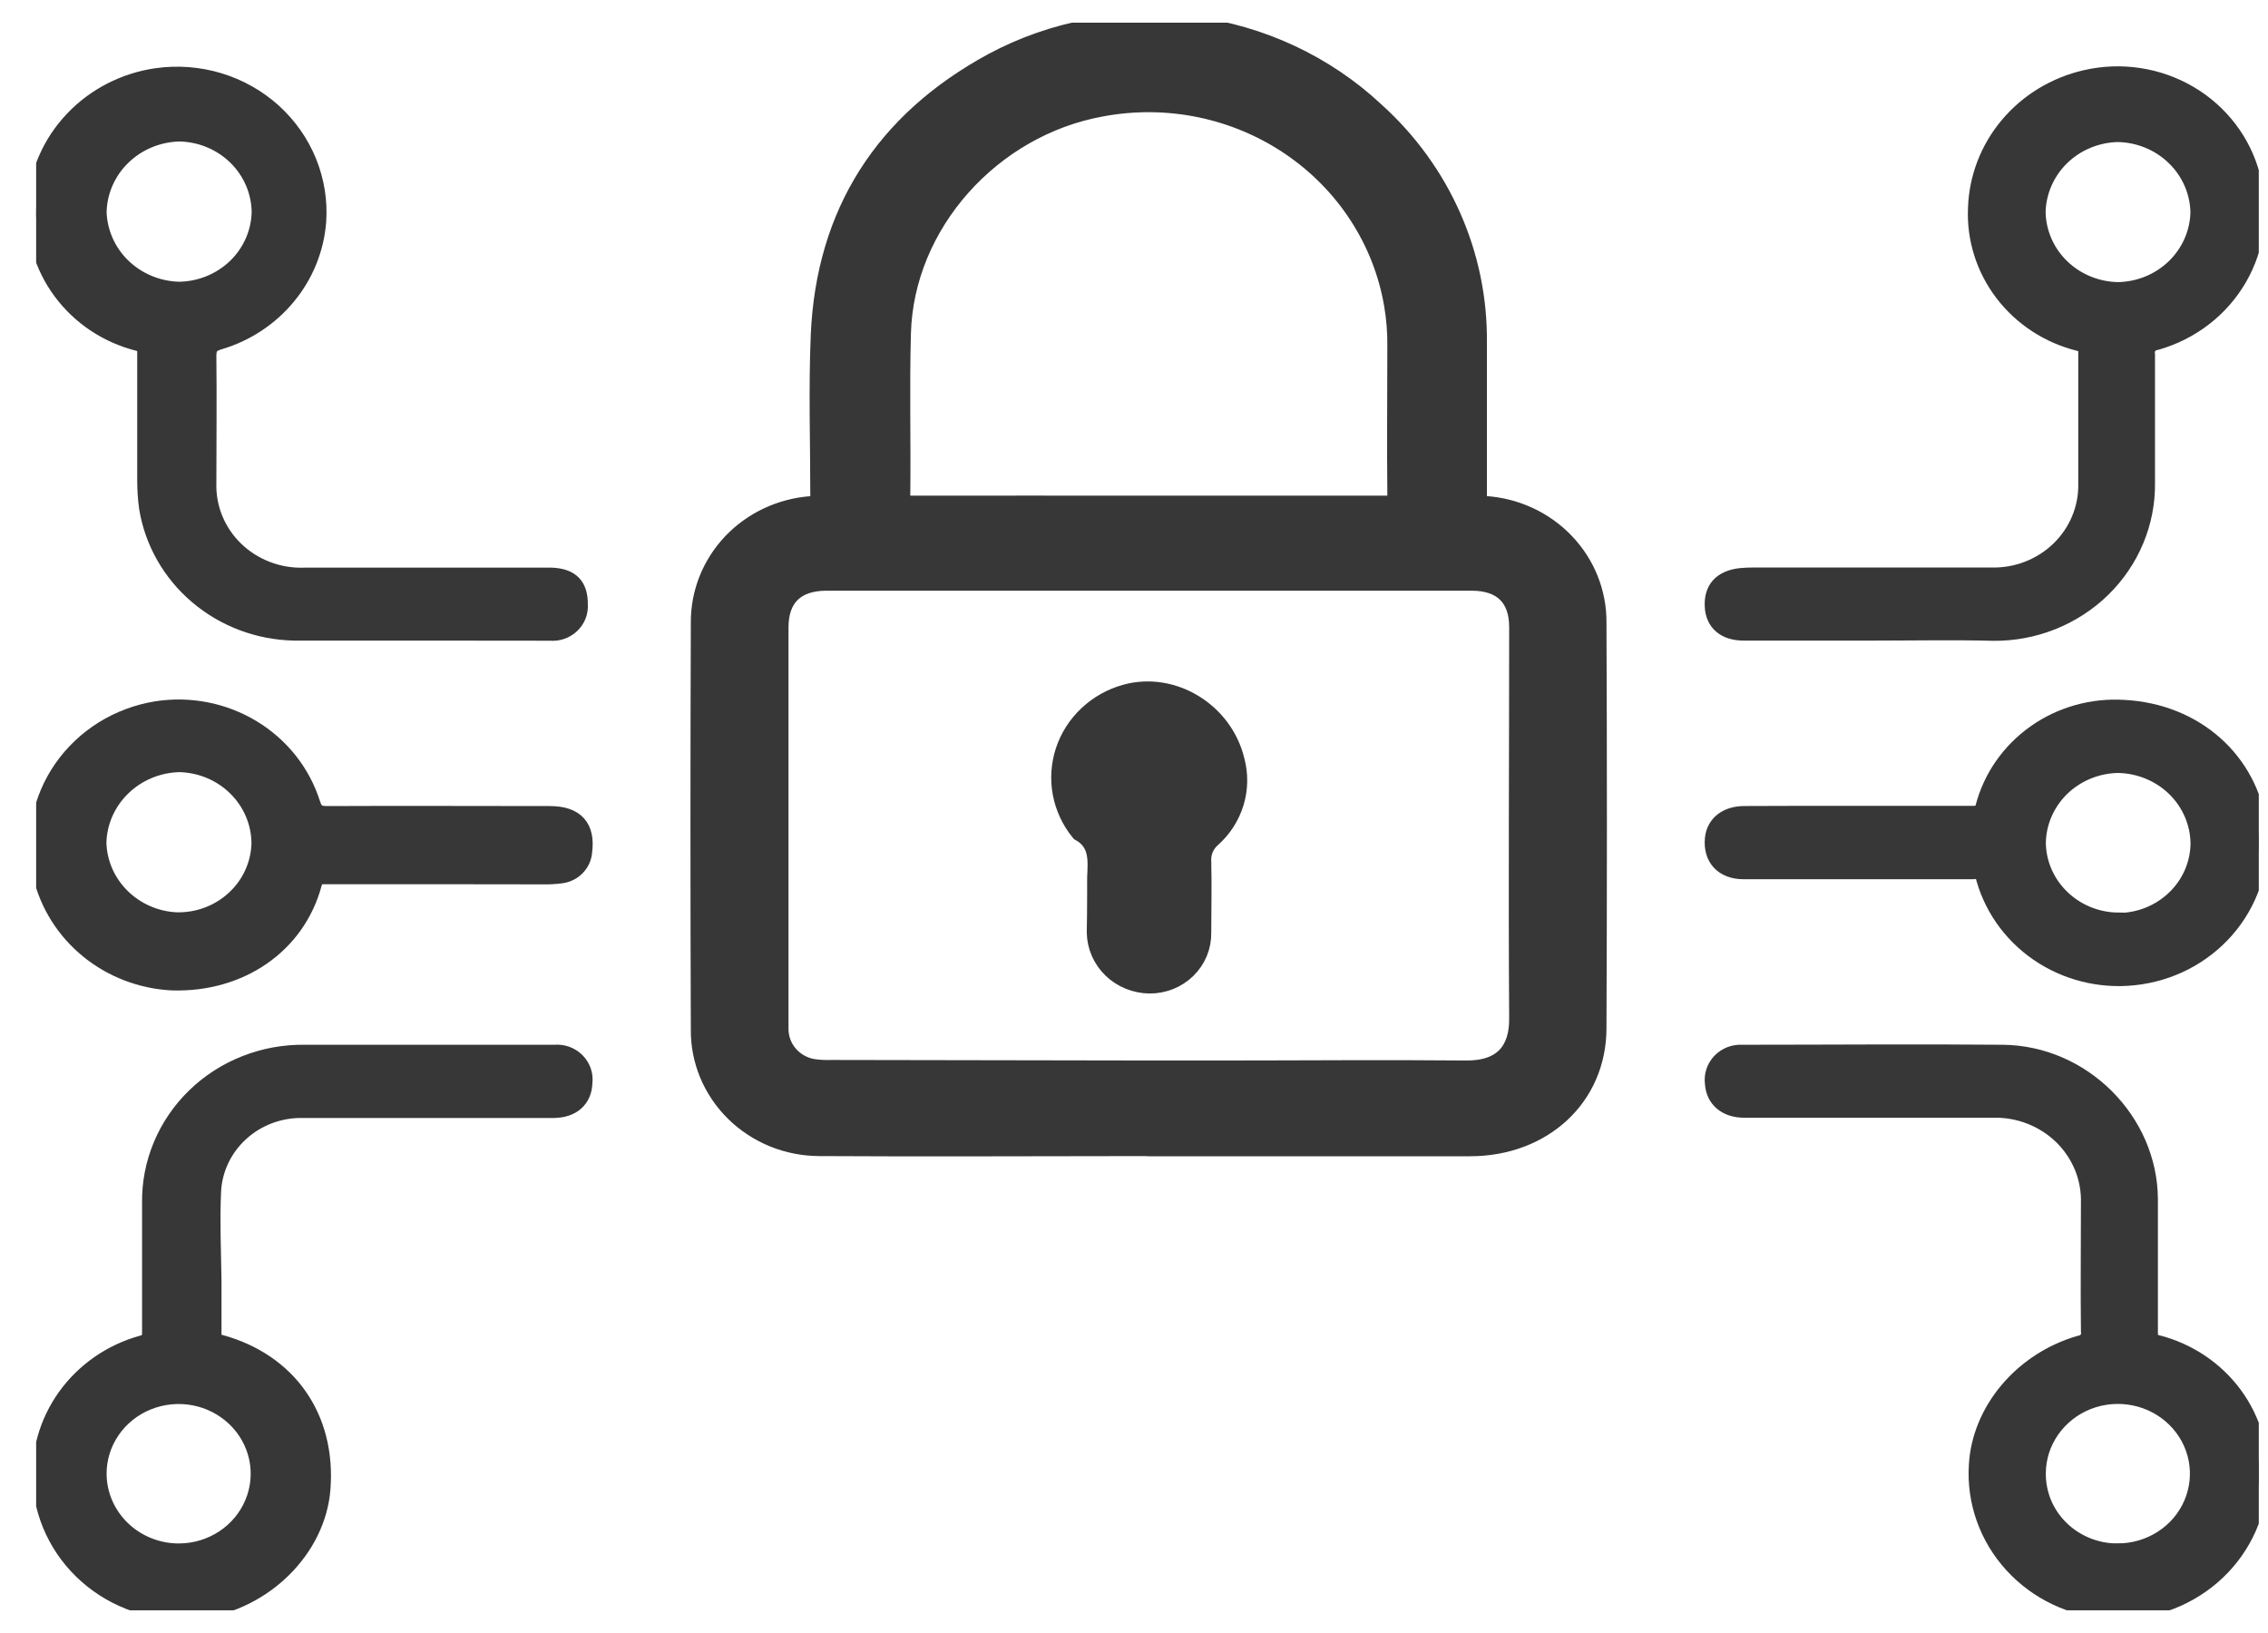
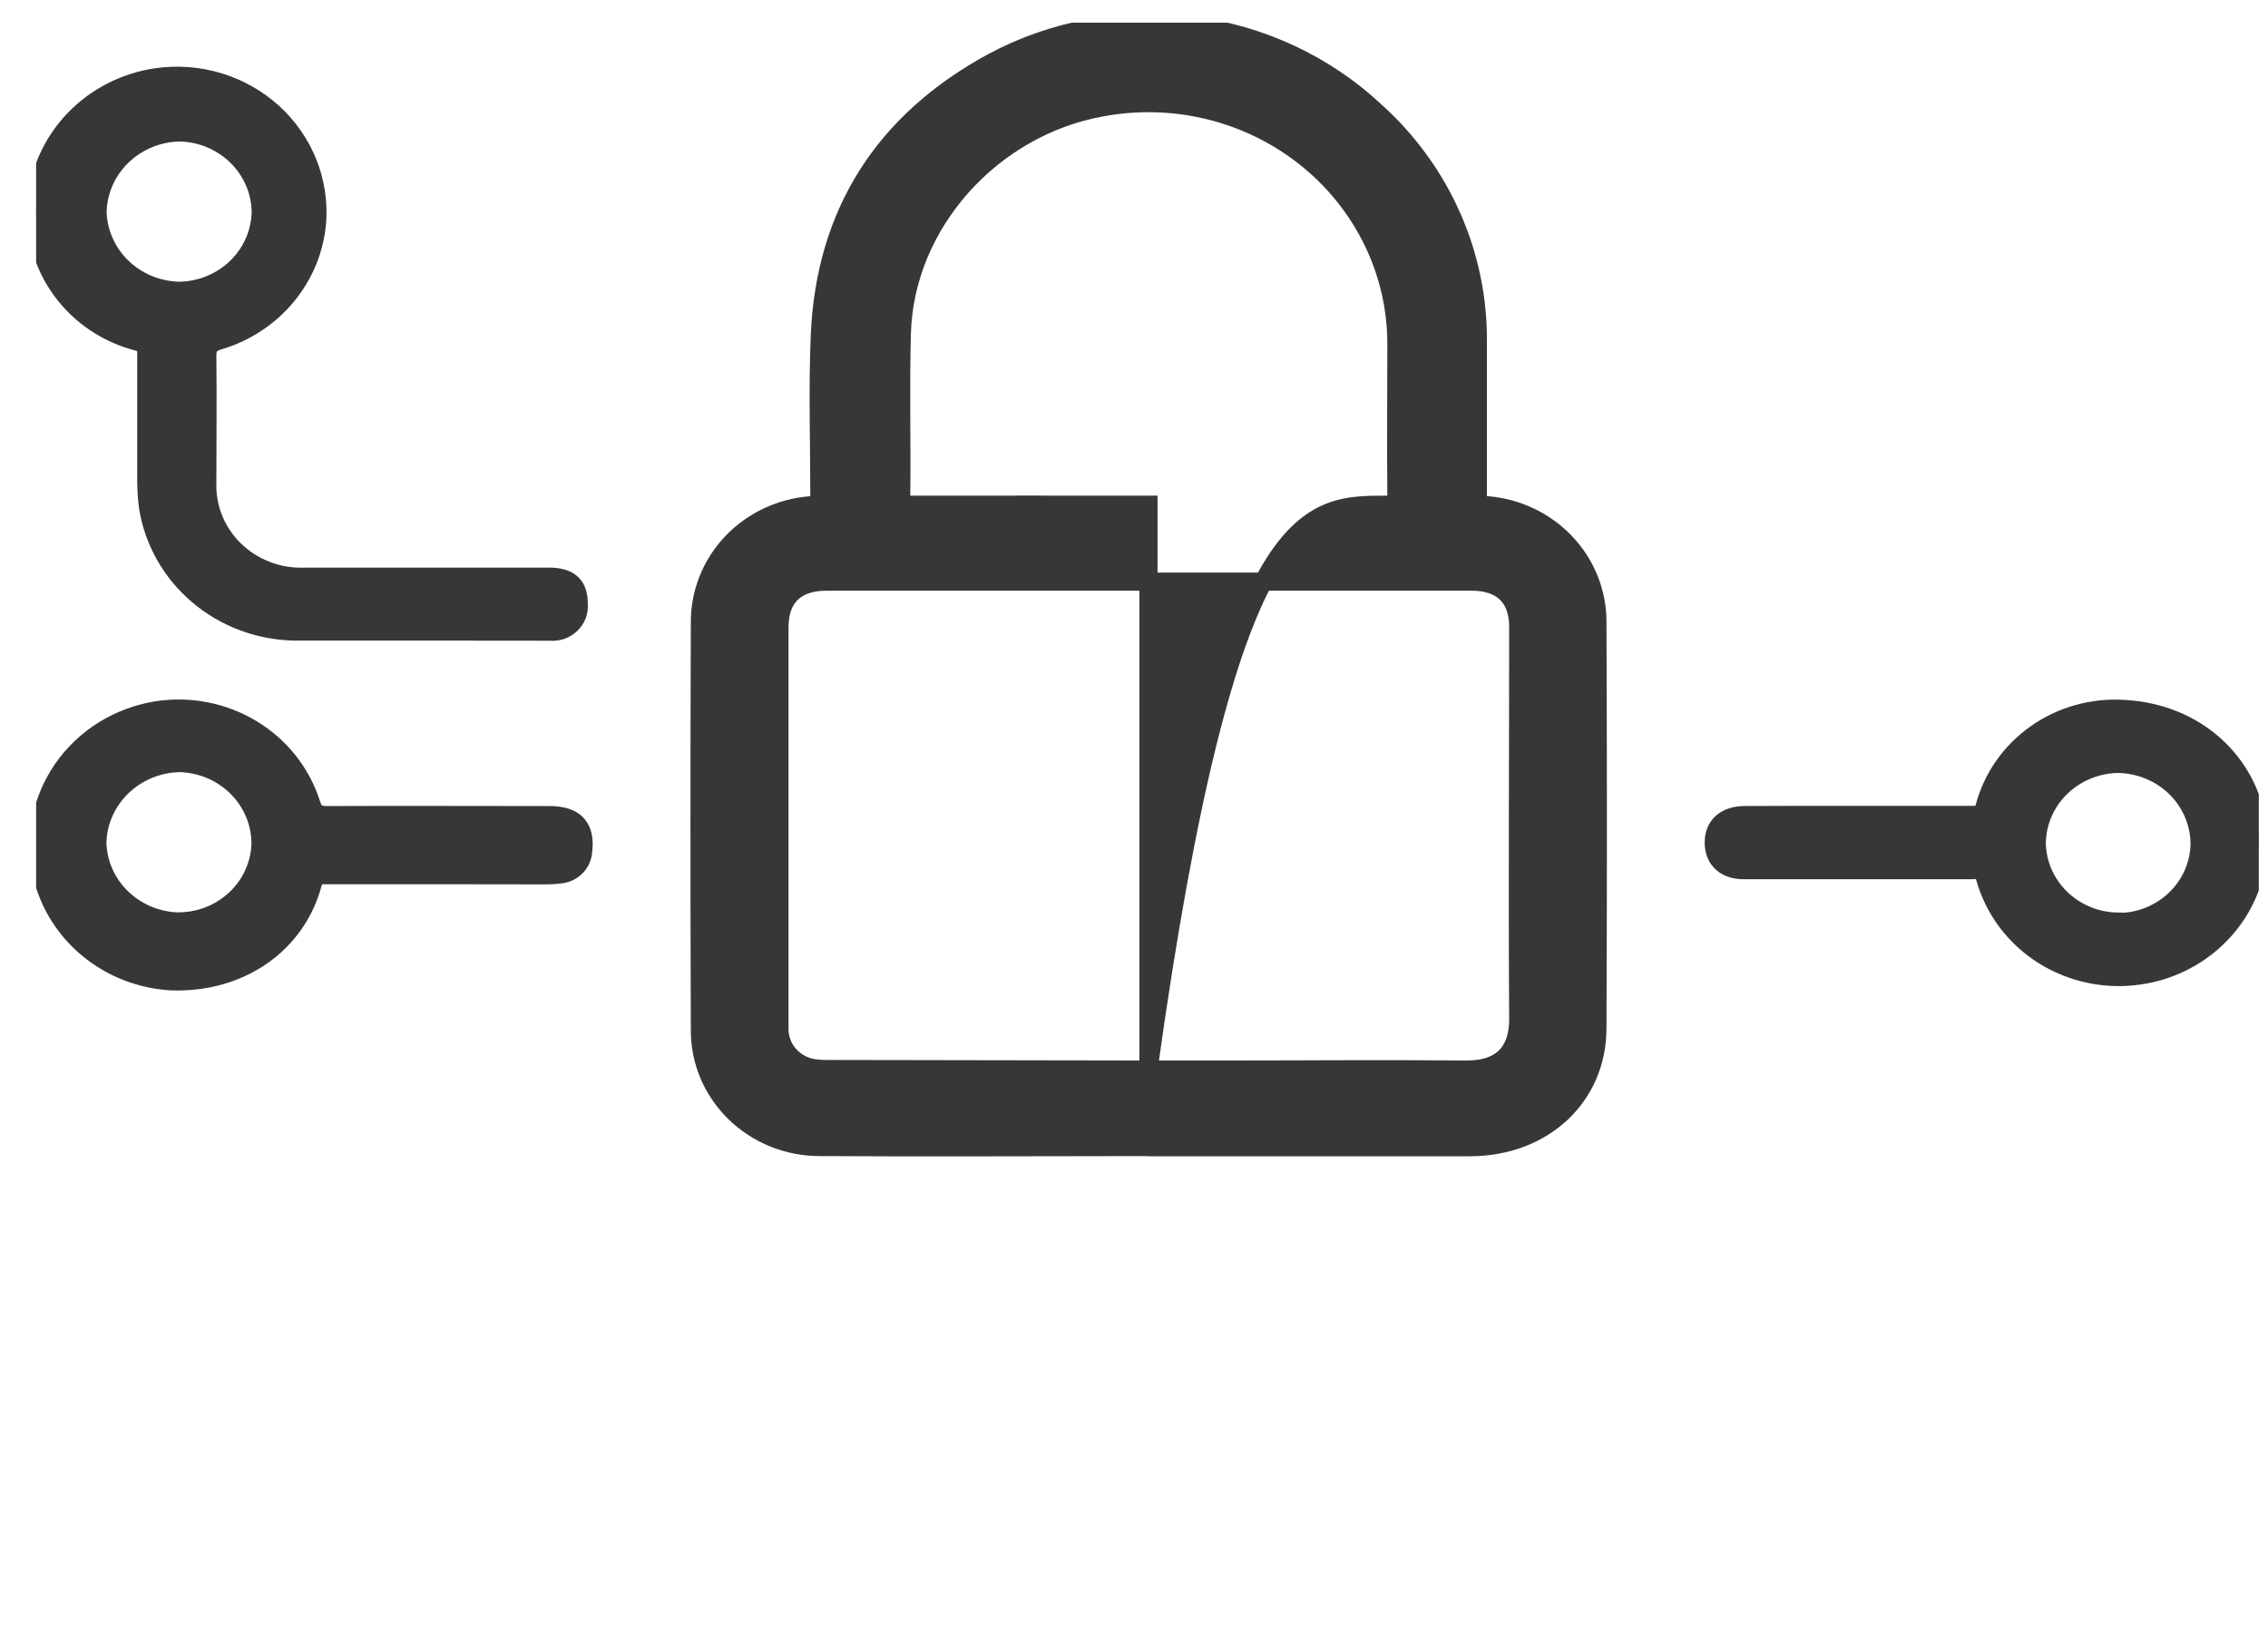
<svg xmlns="http://www.w3.org/2000/svg" width="50" height="36" viewBox="0 0 50 36" fill="none">
  <g clip-path="url(#clip0_408_1784)">
-     <path d="M25.301 25.286C22.888 25.286 20.474 25.301 18.06 25.286C17.712 25.285 17.368 25.217 17.047 25.086C16.726 24.954 16.435 24.763 16.19 24.522C15.946 24.281 15.753 23.996 15.622 23.683C15.492 23.369 15.426 23.033 15.43 22.695C15.419 19.705 15.419 16.714 15.43 13.723C15.426 13.069 15.678 12.438 16.134 11.958C16.591 11.478 17.219 11.185 17.89 11.137C18.047 11.125 18.064 11.061 18.064 10.941C18.064 9.761 18.024 8.568 18.074 7.384C18.192 4.702 19.476 2.674 21.881 1.369C23.223 0.65 24.766 0.367 26.285 0.563C27.805 0.758 29.219 1.42 30.323 2.453C31.045 3.104 31.619 3.894 32.007 4.773C32.396 5.651 32.591 6.599 32.58 7.556C32.58 8.686 32.58 9.818 32.58 10.948C32.58 11.053 32.58 11.117 32.73 11.134C33.408 11.175 34.045 11.468 34.507 11.952C34.97 12.436 35.224 13.074 35.216 13.735C35.229 16.712 35.229 19.688 35.216 22.665C35.216 24.183 34.02 25.288 32.412 25.29C30.041 25.29 27.668 25.29 25.293 25.29L25.301 25.286ZM25.319 23.579H26.923C28.715 23.579 30.507 23.562 32.306 23.579C33.164 23.591 33.474 23.12 33.471 22.461C33.452 19.581 33.471 16.704 33.471 13.824C33.471 13.171 33.11 12.822 32.443 12.822H18.225C17.545 12.822 17.183 13.171 17.183 13.834C17.183 16.552 17.183 19.269 17.183 21.985C17.183 22.218 17.183 22.449 17.183 22.68C17.182 22.882 17.252 23.079 17.383 23.236C17.514 23.393 17.697 23.501 17.901 23.542C18.043 23.564 18.187 23.573 18.331 23.567L25.319 23.579ZM25.319 11.127C27.055 11.127 28.8 11.127 30.542 11.127C30.727 11.127 30.787 11.091 30.785 10.899C30.774 9.804 30.785 8.706 30.785 7.615C30.788 7.313 30.763 7.012 30.712 6.714C30.593 6.015 30.33 5.346 29.94 4.747C29.551 4.148 29.041 3.631 28.443 3.226C27.844 2.821 27.168 2.536 26.454 2.389C25.74 2.242 25.004 2.235 24.287 2.369C21.856 2.806 19.946 4.941 19.882 7.35C19.849 8.531 19.882 9.722 19.868 10.908C19.868 11.076 19.915 11.129 20.094 11.127C21.834 11.124 23.575 11.127 25.317 11.127H25.319Z" fill="#373737" stroke="#373737" stroke-width="0.4" />
+     <path d="M25.301 25.286C22.888 25.286 20.474 25.301 18.06 25.286C17.712 25.285 17.368 25.217 17.047 25.086C16.726 24.954 16.435 24.763 16.19 24.522C15.946 24.281 15.753 23.996 15.622 23.683C15.492 23.369 15.426 23.033 15.43 22.695C15.419 19.705 15.419 16.714 15.43 13.723C15.426 13.069 15.678 12.438 16.134 11.958C16.591 11.478 17.219 11.185 17.89 11.137C18.047 11.125 18.064 11.061 18.064 10.941C18.064 9.761 18.024 8.568 18.074 7.384C18.192 4.702 19.476 2.674 21.881 1.369C23.223 0.65 24.766 0.367 26.285 0.563C27.805 0.758 29.219 1.42 30.323 2.453C31.045 3.104 31.619 3.894 32.007 4.773C32.396 5.651 32.591 6.599 32.58 7.556C32.58 8.686 32.58 9.818 32.58 10.948C32.58 11.053 32.58 11.117 32.73 11.134C33.408 11.175 34.045 11.468 34.507 11.952C34.97 12.436 35.224 13.074 35.216 13.735C35.229 16.712 35.229 19.688 35.216 22.665C35.216 24.183 34.02 25.288 32.412 25.29C30.041 25.29 27.668 25.29 25.293 25.29L25.301 25.286ZM25.319 23.579H26.923C28.715 23.579 30.507 23.562 32.306 23.579C33.164 23.591 33.474 23.12 33.471 22.461C33.452 19.581 33.471 16.704 33.471 13.824C33.471 13.171 33.11 12.822 32.443 12.822H18.225C17.545 12.822 17.183 13.171 17.183 13.834C17.183 16.552 17.183 19.269 17.183 21.985C17.183 22.218 17.183 22.449 17.183 22.68C17.182 22.882 17.252 23.079 17.383 23.236C17.514 23.393 17.697 23.501 17.901 23.542C18.043 23.564 18.187 23.573 18.331 23.567L25.319 23.579ZC27.055 11.127 28.8 11.127 30.542 11.127C30.727 11.127 30.787 11.091 30.785 10.899C30.774 9.804 30.785 8.706 30.785 7.615C30.788 7.313 30.763 7.012 30.712 6.714C30.593 6.015 30.33 5.346 29.94 4.747C29.551 4.148 29.041 3.631 28.443 3.226C27.844 2.821 27.168 2.536 26.454 2.389C25.74 2.242 25.004 2.235 24.287 2.369C21.856 2.806 19.946 4.941 19.882 7.35C19.849 8.531 19.882 9.722 19.868 10.908C19.868 11.076 19.915 11.129 20.094 11.127C21.834 11.124 23.575 11.127 25.317 11.127H25.319Z" fill="#373737" stroke="#373737" stroke-width="0.4" />
    <path d="M9.21 13.922H6.479C5.699 13.905 4.951 13.622 4.364 13.123C3.777 12.625 3.388 11.942 3.266 11.194C3.238 10.993 3.225 10.79 3.225 10.587C3.225 9.646 3.225 8.705 3.225 7.765C3.225 7.633 3.197 7.576 3.051 7.539C2.371 7.367 1.774 6.969 1.364 6.414C0.954 5.86 0.756 5.184 0.804 4.503C0.849 3.811 1.137 3.155 1.621 2.645C2.104 2.135 2.753 1.802 3.459 1.701C3.916 1.637 4.383 1.673 4.824 1.806C5.265 1.94 5.67 2.168 6.009 2.473C6.347 2.779 6.611 3.154 6.781 3.571C6.951 3.989 7.023 4.438 6.991 4.886C6.944 5.484 6.712 6.055 6.325 6.523C5.938 6.992 5.415 7.336 4.824 7.51C4.612 7.573 4.569 7.666 4.57 7.86C4.581 8.786 4.57 9.715 4.57 10.639C4.561 10.914 4.61 11.187 4.713 11.443C4.817 11.698 4.973 11.931 5.173 12.125C5.373 12.319 5.611 12.472 5.874 12.573C6.137 12.675 6.418 12.723 6.701 12.714H11.99C12.049 12.714 12.106 12.714 12.164 12.714C12.58 12.733 12.763 12.922 12.759 13.326C12.765 13.408 12.752 13.489 12.723 13.565C12.693 13.641 12.646 13.709 12.587 13.766C12.527 13.823 12.455 13.867 12.377 13.894C12.298 13.922 12.214 13.932 12.131 13.925L9.21 13.922ZM5.748 4.676C5.743 4.216 5.554 3.774 5.22 3.446C4.887 3.119 4.435 2.929 3.961 2.919C3.484 2.928 3.029 3.116 2.691 3.444C2.354 3.771 2.16 4.213 2.15 4.676C2.165 5.133 2.359 5.567 2.692 5.89C3.026 6.212 3.473 6.398 3.943 6.411C4.417 6.406 4.87 6.222 5.207 5.899C5.544 5.575 5.738 5.137 5.748 4.676Z" fill="#373737" stroke="#373737" stroke-width="0.4" />
-     <path d="M9.345 23.232C10.306 23.232 11.268 23.232 12.228 23.232C12.315 23.224 12.403 23.236 12.485 23.265C12.566 23.295 12.64 23.343 12.701 23.404C12.761 23.465 12.807 23.538 12.835 23.619C12.862 23.7 12.871 23.785 12.86 23.869C12.851 24.225 12.605 24.445 12.204 24.446C11.273 24.446 10.34 24.446 9.408 24.446C8.475 24.446 7.586 24.446 6.677 24.446C6.161 24.436 5.662 24.623 5.287 24.968C4.912 25.312 4.691 25.786 4.673 26.287C4.645 26.929 4.673 27.575 4.683 28.221C4.683 28.621 4.683 29.023 4.683 29.422C4.683 29.544 4.725 29.591 4.843 29.62C6.35 30.03 7.208 31.256 7.085 32.825C6.98 34.145 5.814 35.299 4.395 35.483C3.978 35.532 3.556 35.498 3.153 35.384C2.75 35.27 2.375 35.078 2.051 34.82C1.726 34.561 1.459 34.242 1.265 33.88C1.071 33.519 0.954 33.123 0.922 32.717C0.871 32.036 1.063 31.36 1.464 30.8C1.866 30.24 2.453 29.831 3.127 29.642C3.301 29.596 3.334 29.525 3.332 29.367C3.332 28.419 3.332 27.472 3.332 26.524C3.325 26.09 3.408 25.659 3.576 25.257C3.744 24.854 3.994 24.488 4.31 24.181C4.626 23.874 5.002 23.632 5.417 23.469C5.831 23.306 6.275 23.225 6.722 23.232H9.345ZM3.95 34.226C4.304 34.224 4.648 34.12 4.941 33.928C5.234 33.735 5.461 33.463 5.594 33.145C5.728 32.827 5.761 32.478 5.691 32.142C5.62 31.805 5.448 31.497 5.197 31.255C4.946 31.014 4.627 30.849 4.281 30.784C3.934 30.718 3.575 30.754 3.249 30.886C2.923 31.018 2.644 31.241 2.449 31.527C2.253 31.813 2.149 32.149 2.15 32.492C2.152 32.954 2.344 33.396 2.681 33.721C3.019 34.046 3.475 34.228 3.95 34.226Z" fill="#373737" stroke="#373737" stroke-width="0.4" />
-     <path d="M41.278 24.441C40.338 24.441 39.399 24.441 38.46 24.441C38.059 24.441 37.807 24.225 37.786 23.878C37.775 23.794 37.783 23.709 37.81 23.628C37.837 23.548 37.882 23.474 37.941 23.412C38.001 23.351 38.074 23.302 38.154 23.271C38.235 23.24 38.322 23.227 38.409 23.232C40.319 23.232 42.229 23.215 44.152 23.232C45.905 23.25 47.364 24.716 47.373 26.437C47.373 27.419 47.373 28.402 47.373 29.384C47.373 29.52 47.394 29.588 47.546 29.628C48.227 29.8 48.823 30.198 49.234 30.752C49.644 31.307 49.842 31.983 49.793 32.664C49.744 33.462 49.371 34.207 48.756 34.737C48.14 35.267 47.334 35.538 46.513 35.49C45.693 35.442 44.925 35.079 44.38 34.482C43.834 33.884 43.555 33.101 43.605 32.303C43.671 31.107 44.587 30.011 45.852 29.643C45.887 29.639 45.921 29.628 45.951 29.61C45.982 29.593 46.008 29.57 46.029 29.542C46.05 29.514 46.065 29.482 46.073 29.449C46.081 29.415 46.082 29.38 46.076 29.346C46.065 28.405 46.076 27.466 46.076 26.524C46.084 26.25 46.035 25.976 45.931 25.72C45.826 25.465 45.67 25.232 45.47 25.037C45.271 24.843 45.032 24.689 44.77 24.587C44.507 24.484 44.226 24.434 43.943 24.441H41.278ZM46.678 34.225C47.032 34.227 47.378 34.127 47.674 33.938C47.969 33.75 48.2 33.48 48.338 33.163C48.475 32.847 48.513 32.498 48.447 32.16C48.38 31.823 48.212 31.512 47.964 31.268C47.716 31.023 47.398 30.855 47.052 30.786C46.706 30.716 46.346 30.748 46.018 30.877C45.691 31.006 45.41 31.227 45.211 31.511C45.012 31.795 44.904 32.13 44.902 32.474C44.899 32.702 44.943 32.929 45.03 33.142C45.118 33.354 45.248 33.547 45.414 33.71C45.579 33.873 45.776 34.002 45.993 34.091C46.21 34.18 46.443 34.226 46.678 34.226V34.225Z" fill="#373737" stroke="#373737" stroke-width="0.4" />
-     <path d="M41.324 13.922H38.439C38.043 13.922 37.804 13.722 37.783 13.377C37.76 12.996 37.957 12.77 38.379 12.723C38.465 12.715 38.551 12.711 38.637 12.711H43.906C44.184 12.717 44.462 12.668 44.721 12.567C44.979 12.466 45.215 12.315 45.412 12.123C45.609 11.932 45.764 11.703 45.868 11.452C45.972 11.2 46.023 10.931 46.017 10.66C46.017 9.698 46.017 8.737 46.017 7.776C46.017 7.652 46.017 7.582 45.843 7.541C45.175 7.376 44.586 6.993 44.175 6.455C43.764 5.918 43.556 5.26 43.586 4.591C43.607 3.926 43.853 3.287 44.286 2.772C44.719 2.257 45.315 1.896 45.981 1.743C46.757 1.563 47.574 1.687 48.257 2.088C48.939 2.49 49.432 3.136 49.627 3.887C49.836 4.638 49.734 5.438 49.343 6.117C48.952 6.795 48.303 7.298 47.535 7.517C47.499 7.522 47.464 7.533 47.433 7.551C47.402 7.568 47.375 7.592 47.354 7.621C47.333 7.649 47.318 7.681 47.31 7.715C47.303 7.75 47.302 7.785 47.309 7.819C47.309 8.759 47.309 9.7 47.309 10.641C47.315 11.074 47.232 11.503 47.064 11.903C46.897 12.304 46.649 12.668 46.335 12.974C46.021 13.28 45.647 13.522 45.235 13.686C44.823 13.85 44.382 13.932 43.937 13.927C43.074 13.904 42.199 13.922 41.324 13.922ZM48.49 4.677C48.48 4.216 48.287 3.777 47.951 3.452C47.616 3.126 47.163 2.94 46.689 2.931C46.216 2.942 45.766 3.129 45.432 3.454C45.099 3.78 44.907 4.218 44.897 4.677C44.906 5.138 45.098 5.577 45.434 5.902C45.77 6.227 46.224 6.413 46.698 6.419C47.17 6.41 47.621 6.224 47.955 5.899C48.289 5.574 48.481 5.136 48.49 4.677Z" fill="#373737" stroke="#373737" stroke-width="0.4" />
    <path d="M9.663 19.293C8.824 19.293 7.985 19.293 7.149 19.293C7.003 19.293 6.937 19.325 6.897 19.475C6.536 20.825 5.289 21.681 3.794 21.634C3.118 21.6 2.473 21.352 1.955 20.929C1.437 20.506 1.076 19.93 0.925 19.29C0.834 18.889 0.827 18.475 0.906 18.073C0.985 17.67 1.147 17.287 1.383 16.948C1.62 16.608 1.924 16.319 2.279 16.097C2.634 15.876 3.032 15.727 3.448 15.659C4.178 15.544 4.926 15.69 5.554 16.07C6.182 16.449 6.647 17.037 6.864 17.724C6.93 17.932 7.022 17.97 7.223 17.97C8.855 17.962 10.488 17.97 12.122 17.97C12.682 17.97 12.926 18.24 12.854 18.78C12.844 18.904 12.79 19.02 12.702 19.11C12.614 19.2 12.497 19.258 12.37 19.274C12.234 19.292 12.097 19.299 11.96 19.296L9.663 19.293ZM5.744 18.595C5.742 18.132 5.556 17.689 5.223 17.358C4.891 17.027 4.44 16.835 3.964 16.822C3.486 16.83 3.031 17.018 2.692 17.345C2.353 17.672 2.157 18.114 2.146 18.578C2.158 19.026 2.343 19.453 2.665 19.774C2.987 20.096 3.421 20.288 3.882 20.312C4.121 20.318 4.358 20.279 4.581 20.196C4.803 20.113 5.007 19.988 5.18 19.828C5.353 19.669 5.492 19.478 5.588 19.266C5.685 19.054 5.738 18.826 5.744 18.595Z" fill="#373737" stroke="#373737" stroke-width="0.4" />
    <path d="M40.981 17.965C41.819 17.965 42.658 17.965 43.495 17.965C43.634 17.965 43.707 17.945 43.749 17.797C43.92 17.144 44.322 16.57 44.883 16.174C45.444 15.778 46.13 15.586 46.822 15.629C48.397 15.712 49.576 16.783 49.774 18.229C49.859 18.993 49.637 19.761 49.155 20.37C48.672 20.98 47.966 21.386 47.183 21.503C46.444 21.616 45.688 21.461 45.059 21.069C44.429 20.677 43.97 20.073 43.768 19.374C43.764 19.343 43.754 19.313 43.737 19.286C43.721 19.259 43.699 19.236 43.673 19.218C43.647 19.2 43.617 19.188 43.585 19.181C43.554 19.175 43.521 19.176 43.49 19.183C41.806 19.183 40.123 19.183 38.439 19.183C37.992 19.183 37.744 18.905 37.786 18.485C37.822 18.166 38.076 17.969 38.461 17.969C39.305 17.964 40.144 17.965 40.981 17.965ZM46.69 20.327C47.165 20.327 47.62 20.145 47.957 19.821C48.295 19.497 48.487 19.057 48.492 18.596C48.487 18.131 48.295 17.686 47.956 17.358C47.617 17.03 47.158 16.844 46.68 16.84C46.209 16.852 45.762 17.039 45.43 17.363C45.099 17.688 44.91 18.124 44.902 18.581C44.908 19.04 45.099 19.478 45.433 19.802C45.767 20.127 46.218 20.312 46.69 20.318V20.327Z" fill="#373737" stroke="#373737" stroke-width="0.4" />
-     <path d="M24.167 19.689C24.167 19.578 24.167 19.465 24.167 19.352C24.183 18.969 24.228 18.578 23.804 18.34C23.602 18.092 23.466 17.799 23.407 17.488C23.349 17.177 23.37 16.857 23.469 16.555C23.568 16.254 23.742 15.981 23.976 15.76C24.209 15.54 24.495 15.378 24.808 15.29C25.85 14.998 26.98 15.683 27.239 16.768C27.32 17.072 27.315 17.392 27.223 17.694C27.131 17.996 26.957 18.267 26.718 18.48C26.645 18.543 26.588 18.621 26.551 18.709C26.514 18.797 26.497 18.891 26.503 18.986C26.517 19.512 26.503 20.04 26.503 20.567C26.505 20.716 26.477 20.864 26.419 21.003C26.361 21.141 26.276 21.267 26.167 21.373C26.058 21.479 25.929 21.562 25.787 21.619C25.644 21.675 25.491 21.704 25.338 21.702C25.027 21.697 24.731 21.576 24.511 21.364C24.291 21.151 24.165 20.864 24.159 20.563C24.164 20.276 24.167 19.981 24.167 19.689Z" fill="#373737" stroke="#373737" stroke-width="0.4" />
  </g>
  <defs>
    <clipPath id="clip0_408_1784">
      <rect width="49" height="35" fill="white" transform="translate(0.797 0.5)" />
    </clipPath>
  </defs>
</svg>